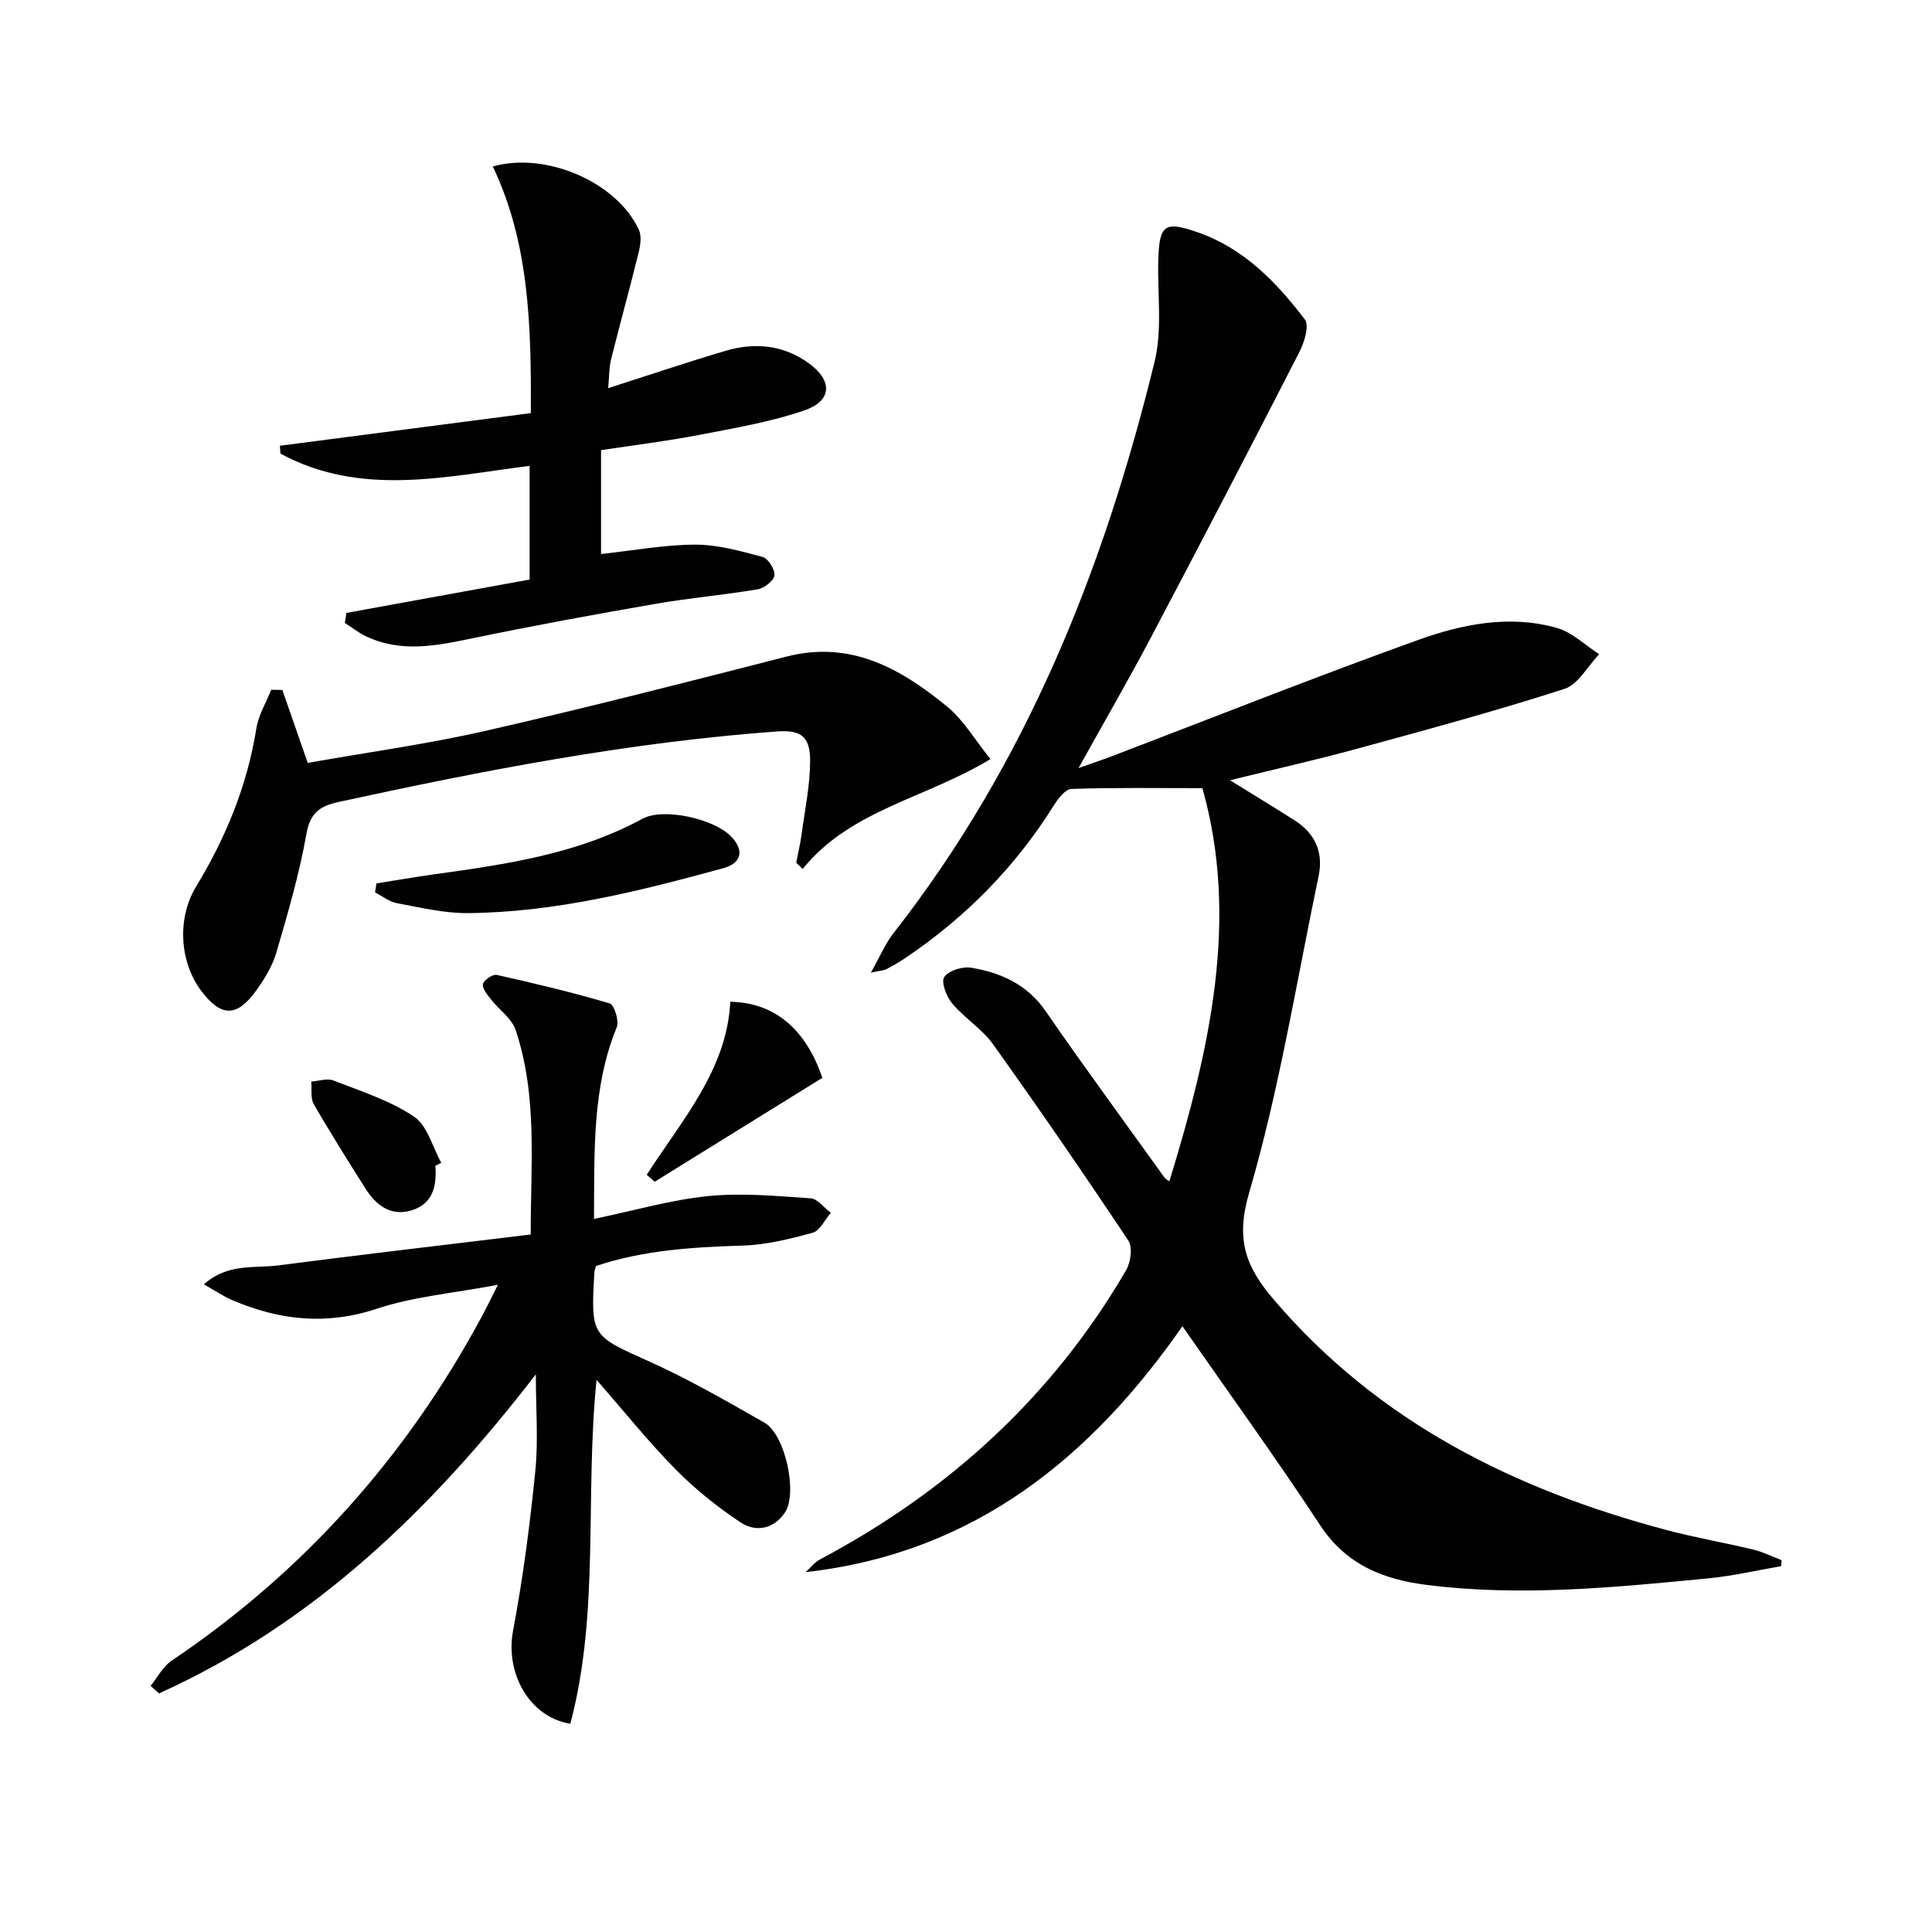
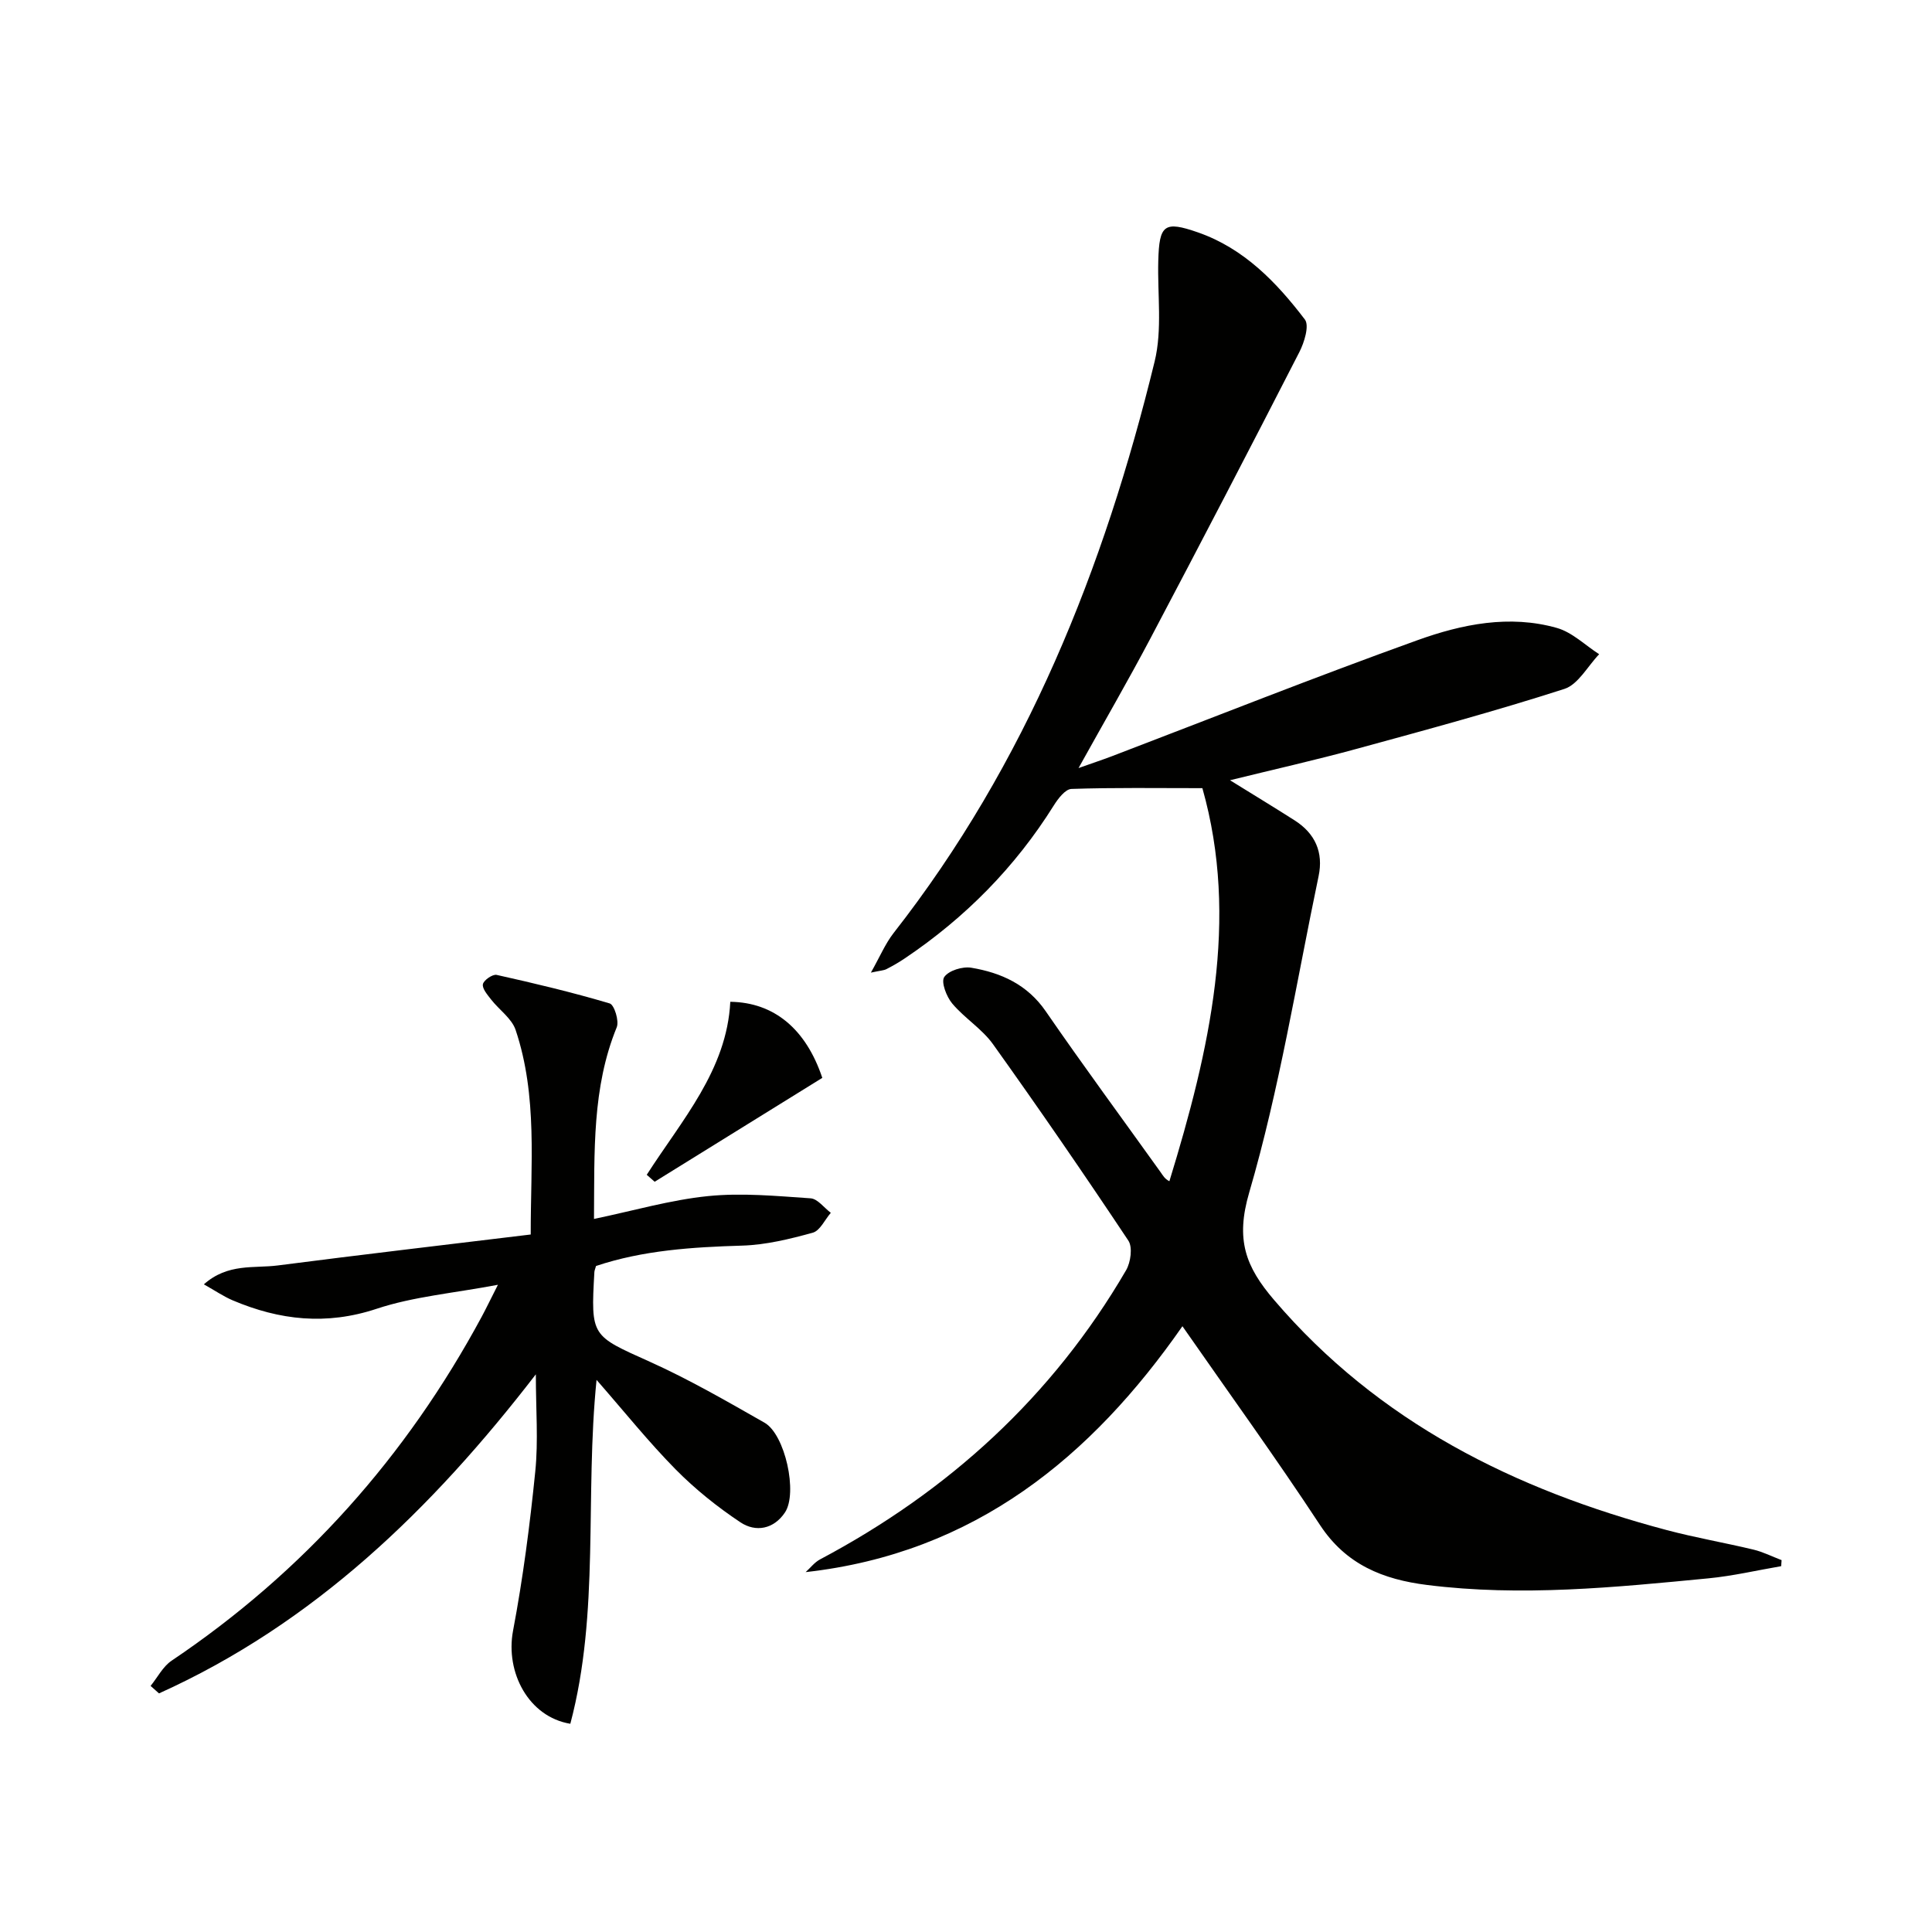
<svg xmlns="http://www.w3.org/2000/svg" enable-background="new 0 0 400 400" viewBox="0 0 400 400">
  <path d="m368.77 324.26c-5.02.86-10.01 2.03-15.07 2.52-19.38 1.87-38.76 3.82-58.25 1.37-9.09-1.14-16.75-4.19-22.15-12.4-9.12-13.88-18.87-27.34-28.49-41.17-18.79 26.97-42.95 46.99-78.01 50.91.98-.88 1.83-2.02 2.96-2.62 26.64-14.14 48.15-33.73 63.39-59.89.95-1.64 1.38-4.76.46-6.13-9.12-13.7-18.45-27.27-28.02-40.66-2.28-3.19-5.9-5.39-8.44-8.42-1.19-1.42-2.35-4.45-1.66-5.48.91-1.35 3.81-2.24 5.62-1.93 6.17 1.04 11.59 3.47 15.41 9.03 7.73 11.22 15.82 22.19 23.75 33.27.48.67.86 1.42 1.84 1.9 8.35-27.21 14.52-54.24 6.83-81.38-9.58 0-18.35-.14-27.11.16-1.27.04-2.78 2.02-3.66 3.43-7.99 12.77-18.32 23.22-30.78 31.61-1.24.84-2.54 1.59-3.87 2.27-.55.28-1.23.29-3.21.72 1.88-3.33 2.99-6.01 4.71-8.21 27.48-35.11 43.58-75.47 54.03-118.3 1.62-6.62.57-13.9.76-20.87.2-7.49 1.23-8.31 8.23-5.87 9.51 3.32 16.24 10.31 22.12 18.03.96 1.26-.12 4.76-1.15 6.76-10.16 19.83-20.44 39.59-30.84 59.29-4.57 8.65-9.48 17.12-14.87 26.82 2.98-1.06 4.92-1.7 6.82-2.42 21.1-8.06 42.09-16.41 63.34-24.05 9.22-3.32 19.05-5.33 28.88-2.54 3.18.9 5.85 3.58 8.75 5.44-2.38 2.47-4.34 6.27-7.22 7.19-14.2 4.57-28.63 8.48-43.03 12.41-8.56 2.34-17.22 4.28-26.18 6.49 4.76 2.95 9.1 5.58 13.38 8.31 4.24 2.7 6 6.61 4.96 11.55-4.58 21.88-8.11 44.08-14.36 65.48-2.87 9.8-.77 15.35 5.14 22.26 21.66 25.35 49.82 39.29 81.31 47.65 5.92 1.57 11.98 2.61 17.94 4.04 2 .48 3.89 1.44 5.83 2.18-.02.43-.05.84-.09 1.25z" fill="#010100" />
  <path d="m110.94 284.54c-21.59 28.01-46.03 51.63-78.02 66.06-.58-.52-1.16-1.03-1.74-1.55 1.44-1.77 2.55-4.02 4.36-5.23 27.35-18.4 48.6-42.27 64.21-71.24.86-1.6 1.64-3.23 3.34-6.58-9.26 1.75-17.48 2.44-25.08 4.96-10.44 3.47-20.12 2.38-29.84-1.74-1.88-.8-3.59-1.98-5.96-3.31 4.97-4.42 10.39-3.28 15.28-3.91 17.27-2.23 34.56-4.25 52.39-6.41-.03-14.51 1.46-28.65-3.12-42.33-.8-2.41-3.42-4.18-5.09-6.33-.75-.97-1.86-2.24-1.69-3.16.16-.83 2.01-2.11 2.84-1.93 7.86 1.75 15.7 3.62 23.41 5.91.95.28 1.99 3.63 1.46 4.93-5.13 12.55-4.6 25.66-4.71 39.69 8.2-1.71 15.83-3.94 23.61-4.73 7-.71 14.17-.02 21.24.46 1.45.1 2.79 1.96 4.18 3-1.23 1.42-2.23 3.7-3.74 4.12-4.76 1.31-9.69 2.52-14.59 2.67-10.33.31-20.54.96-30.28 4.22-.17.61-.32.93-.34 1.25-.76 13.42-.62 13.13 11.49 18.58 8.15 3.67 15.95 8.18 23.73 12.61 4.27 2.42 6.93 14.58 4.23 18.6-2.31 3.45-6.04 4.14-9.21 2.03-4.79-3.19-9.37-6.86-13.41-10.95-5.59-5.67-10.58-11.91-16.38-18.54-2.45 24.21.7 48.11-5.43 71.2-8.65-1.43-13.48-10.66-11.86-19.26 2.06-10.89 3.49-21.93 4.6-32.96.65-6.36.12-12.82.12-20.13z" fill="#010100" />
-   <path d="m71.71 126.9c12.59-2.29 25.17-4.58 37.94-6.91 0-8.11 0-15.71 0-23.54-17.46 2.21-34.97 6.48-51.59-2.54-.04-.54-.08-1.08-.11-1.62 17.24-2.24 34.48-4.49 51.96-6.76.07-18.17-.31-35.15-7.88-51.06 10.93-3.12 25.62 3.17 30.23 13.07.6 1.29.35 3.18-.02 4.67-1.82 7.4-3.86 14.74-5.71 22.13-.43 1.71-.38 3.54-.62 6.03 8.54-2.74 16.37-5.39 24.29-7.73 6-1.78 11.88-1.26 17.12 2.47 5.12 3.64 5.03 7.88-.84 9.88-7 2.39-14.41 3.64-21.7 5.05-6.66 1.28-13.41 2.11-20.34 3.16v21.51c6.68-.73 13.08-1.93 19.49-1.95 4.65-.01 9.37 1.32 13.93 2.54 1.16.31 2.61 2.58 2.48 3.8-.12 1.11-2.08 2.67-3.43 2.9-7.02 1.19-14.13 1.79-21.14 3.01-12.73 2.21-25.44 4.54-38.09 7.17-7.42 1.54-14.7 3-21.92-.45-1.54-.74-2.91-1.83-4.36-2.76.12-.68.21-1.38.31-2.07z" fill="#010100" />
-   <path d="m58.46 142.85c1.65 4.75 3.31 9.5 5.25 15.1 12.17-2.16 24.62-3.86 36.83-6.64 20.85-4.75 41.58-10.06 62.29-15.37 13.32-3.42 23.66 2.49 33.24 10.33 3.44 2.82 5.81 6.96 8.99 10.89-13.5 8.19-28.95 10.48-38.87 22.74-.45-.43-.89-.85-1.34-1.28.38-1.98.85-3.95 1.12-5.94.68-5.06 1.75-10.13 1.76-15.2 0-5.14-2.07-6.39-6.85-6.04-30.69 2.23-60.78 8.07-90.78 14.6-4.02.88-5.9 2.32-6.68 6.72-1.47 8.28-3.85 16.42-6.22 24.51-.82 2.79-2.46 5.45-4.18 7.84-4.01 5.55-7.26 5.47-11.35.05-4.57-6.07-4.99-15.14-1.1-21.55 6.18-10.17 10.62-20.97 12.51-32.81.44-2.76 2.02-5.33 3.07-7.99.78.02 1.55.03 2.31.04z" fill="#010100" />
-   <path d="m77.94 182.9c4-.63 8-1.33 12.01-1.89 14.81-2.06 29.57-4.17 43.03-11.48 4.41-2.4 14.79.02 18.3 3.56 2.85 2.87 2.35 5.61-1.56 6.67-17.31 4.73-34.72 9.12-52.79 9.29-4.91.05-9.86-1.15-14.74-2.05-1.6-.3-3.03-1.47-4.54-2.24.1-.61.2-1.24.29-1.86z" fill="#010100" />
  <path d="m133.9 243.23c7.26-11.33 16.59-21.69 17.3-35.82 9.06.12 15.66 5.63 19.05 15.75-11.51 7.13-23.11 14.32-34.71 21.51-.55-.49-1.1-.97-1.64-1.44z" fill="#010100" />
-   <path d="m90.13 241.36c.35 4.18-.53 7.93-4.98 9.25-4.29 1.27-7.34-1.12-9.53-4.6-3.63-5.76-7.27-11.52-10.66-17.42-.71-1.24-.37-3.09-.52-4.66 1.54-.11 3.29-.74 4.59-.23 5.68 2.22 11.67 4.13 16.67 7.46 2.78 1.86 3.83 6.3 5.66 9.58-.41.2-.82.41-1.23.62z" fill="#010100" />
+   <path d="m90.13 241.36z" fill="#010100" />
</svg>